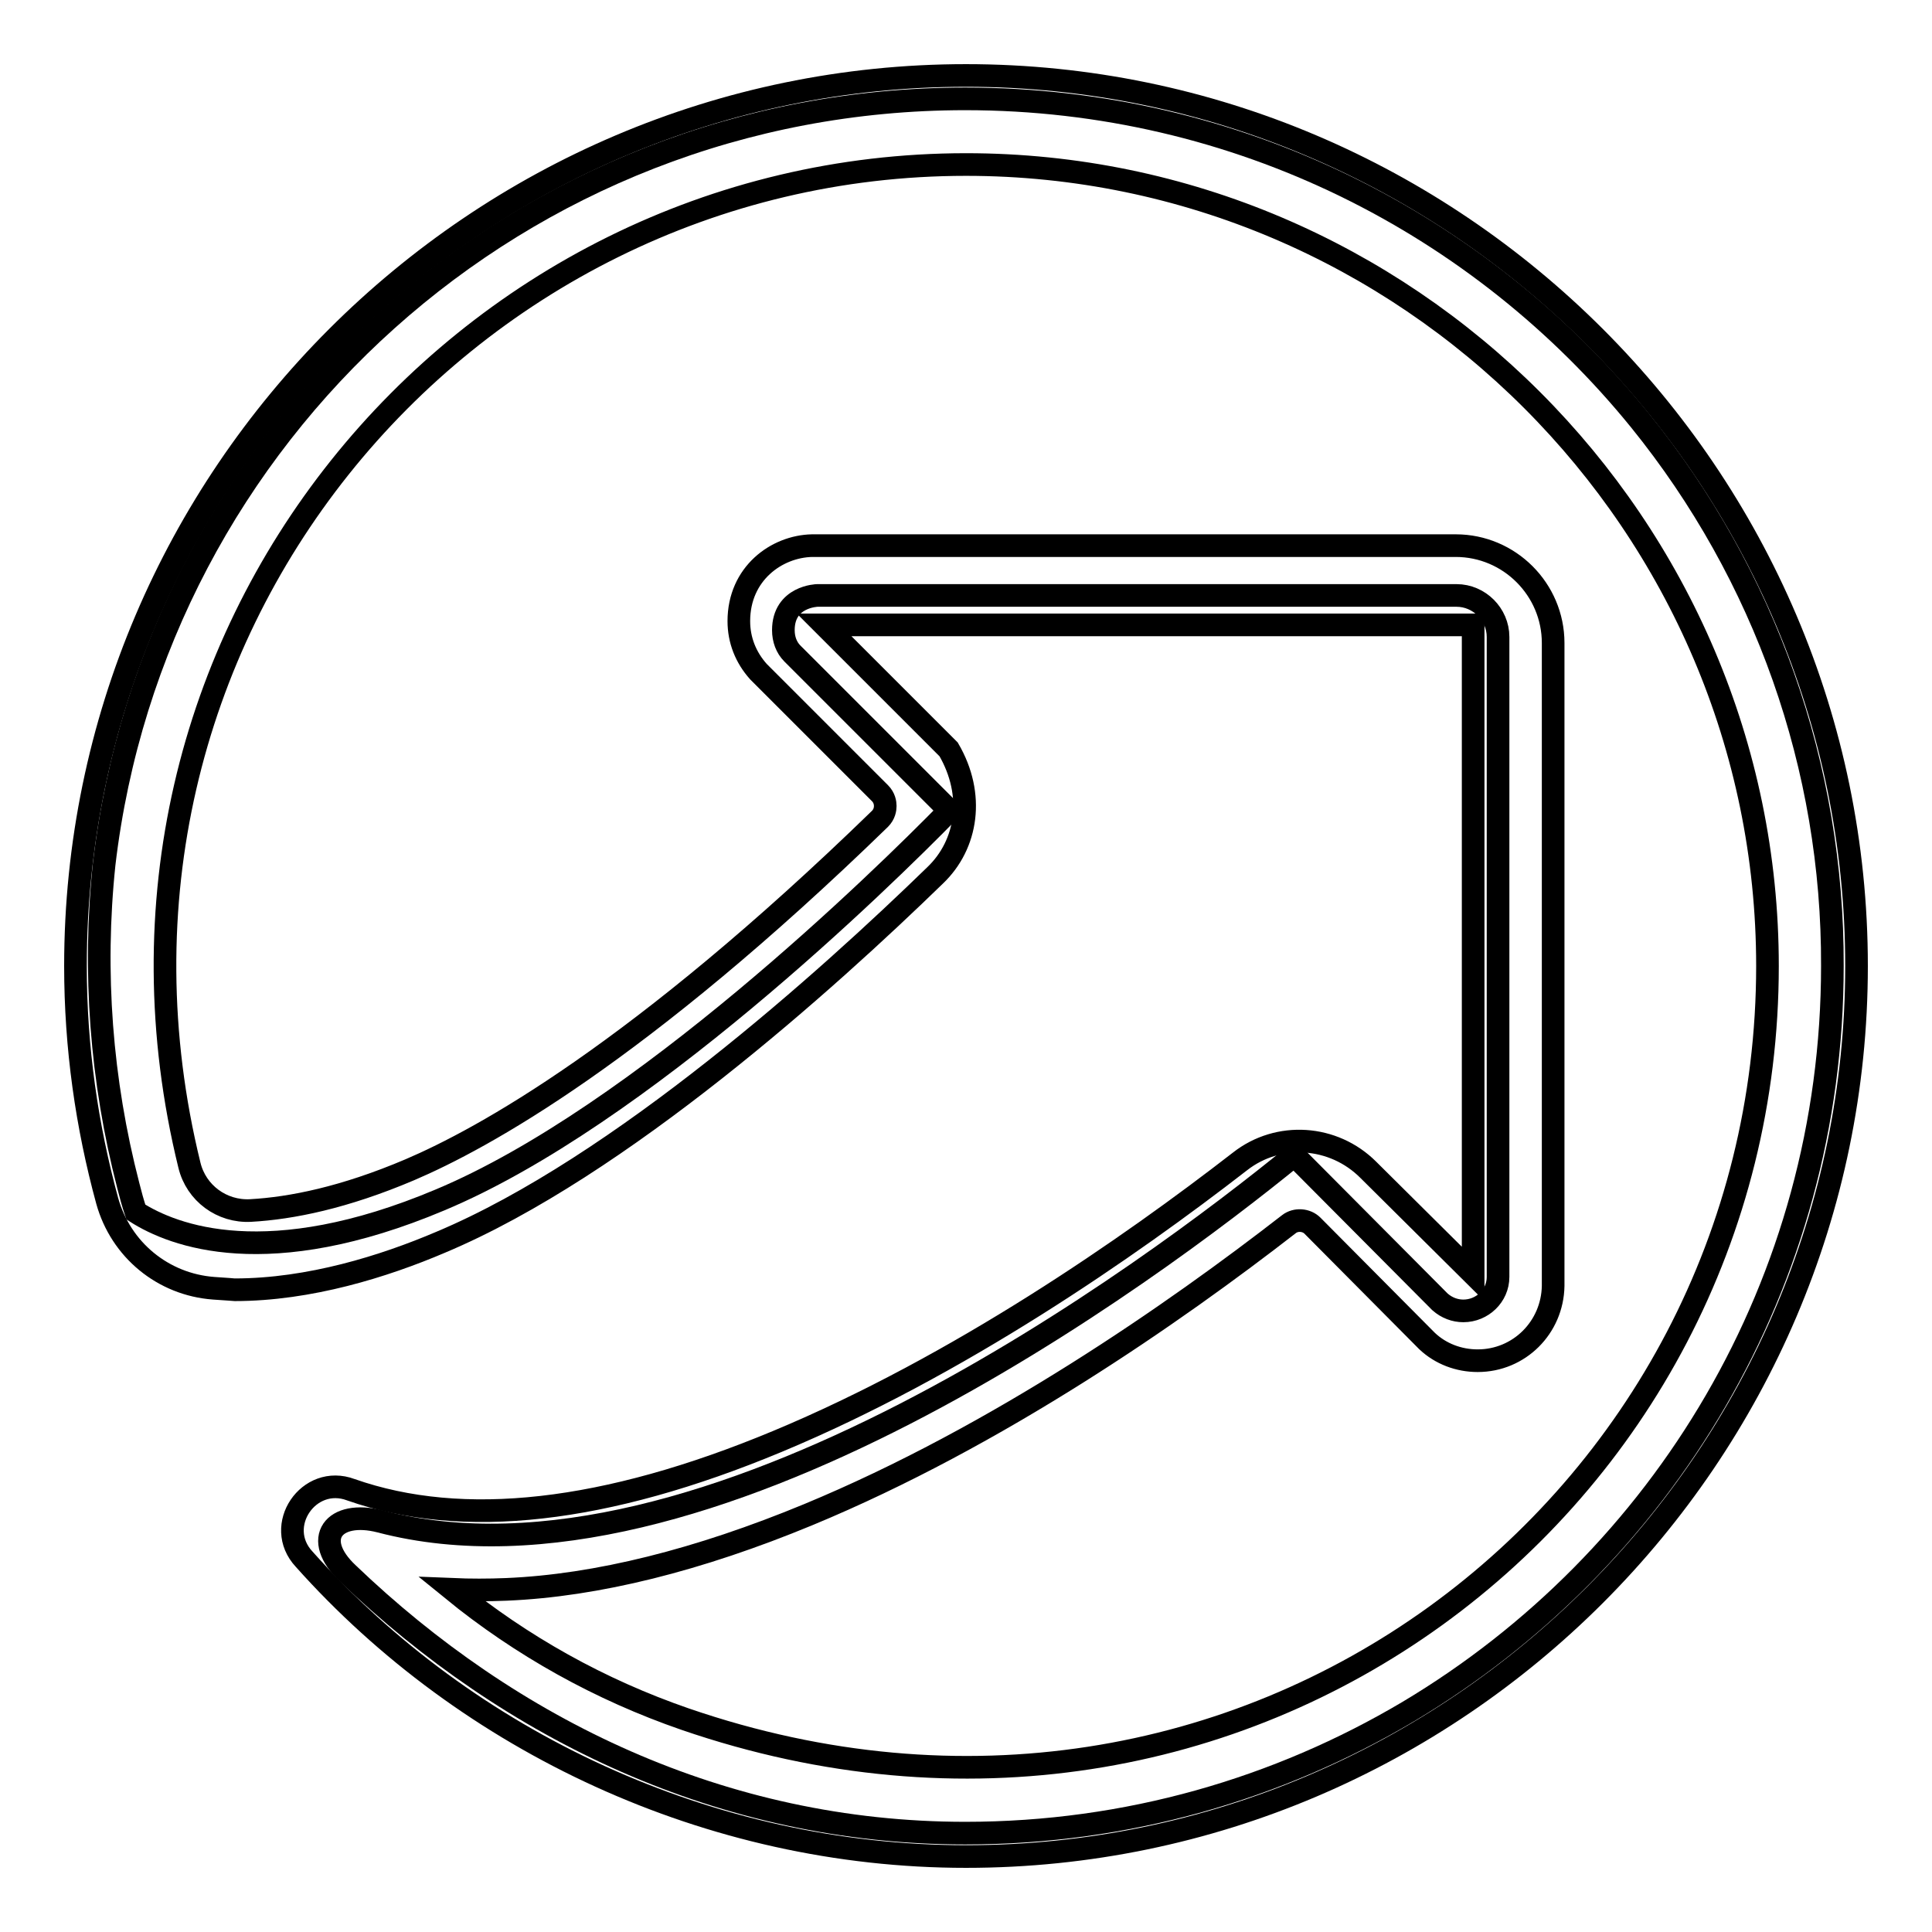
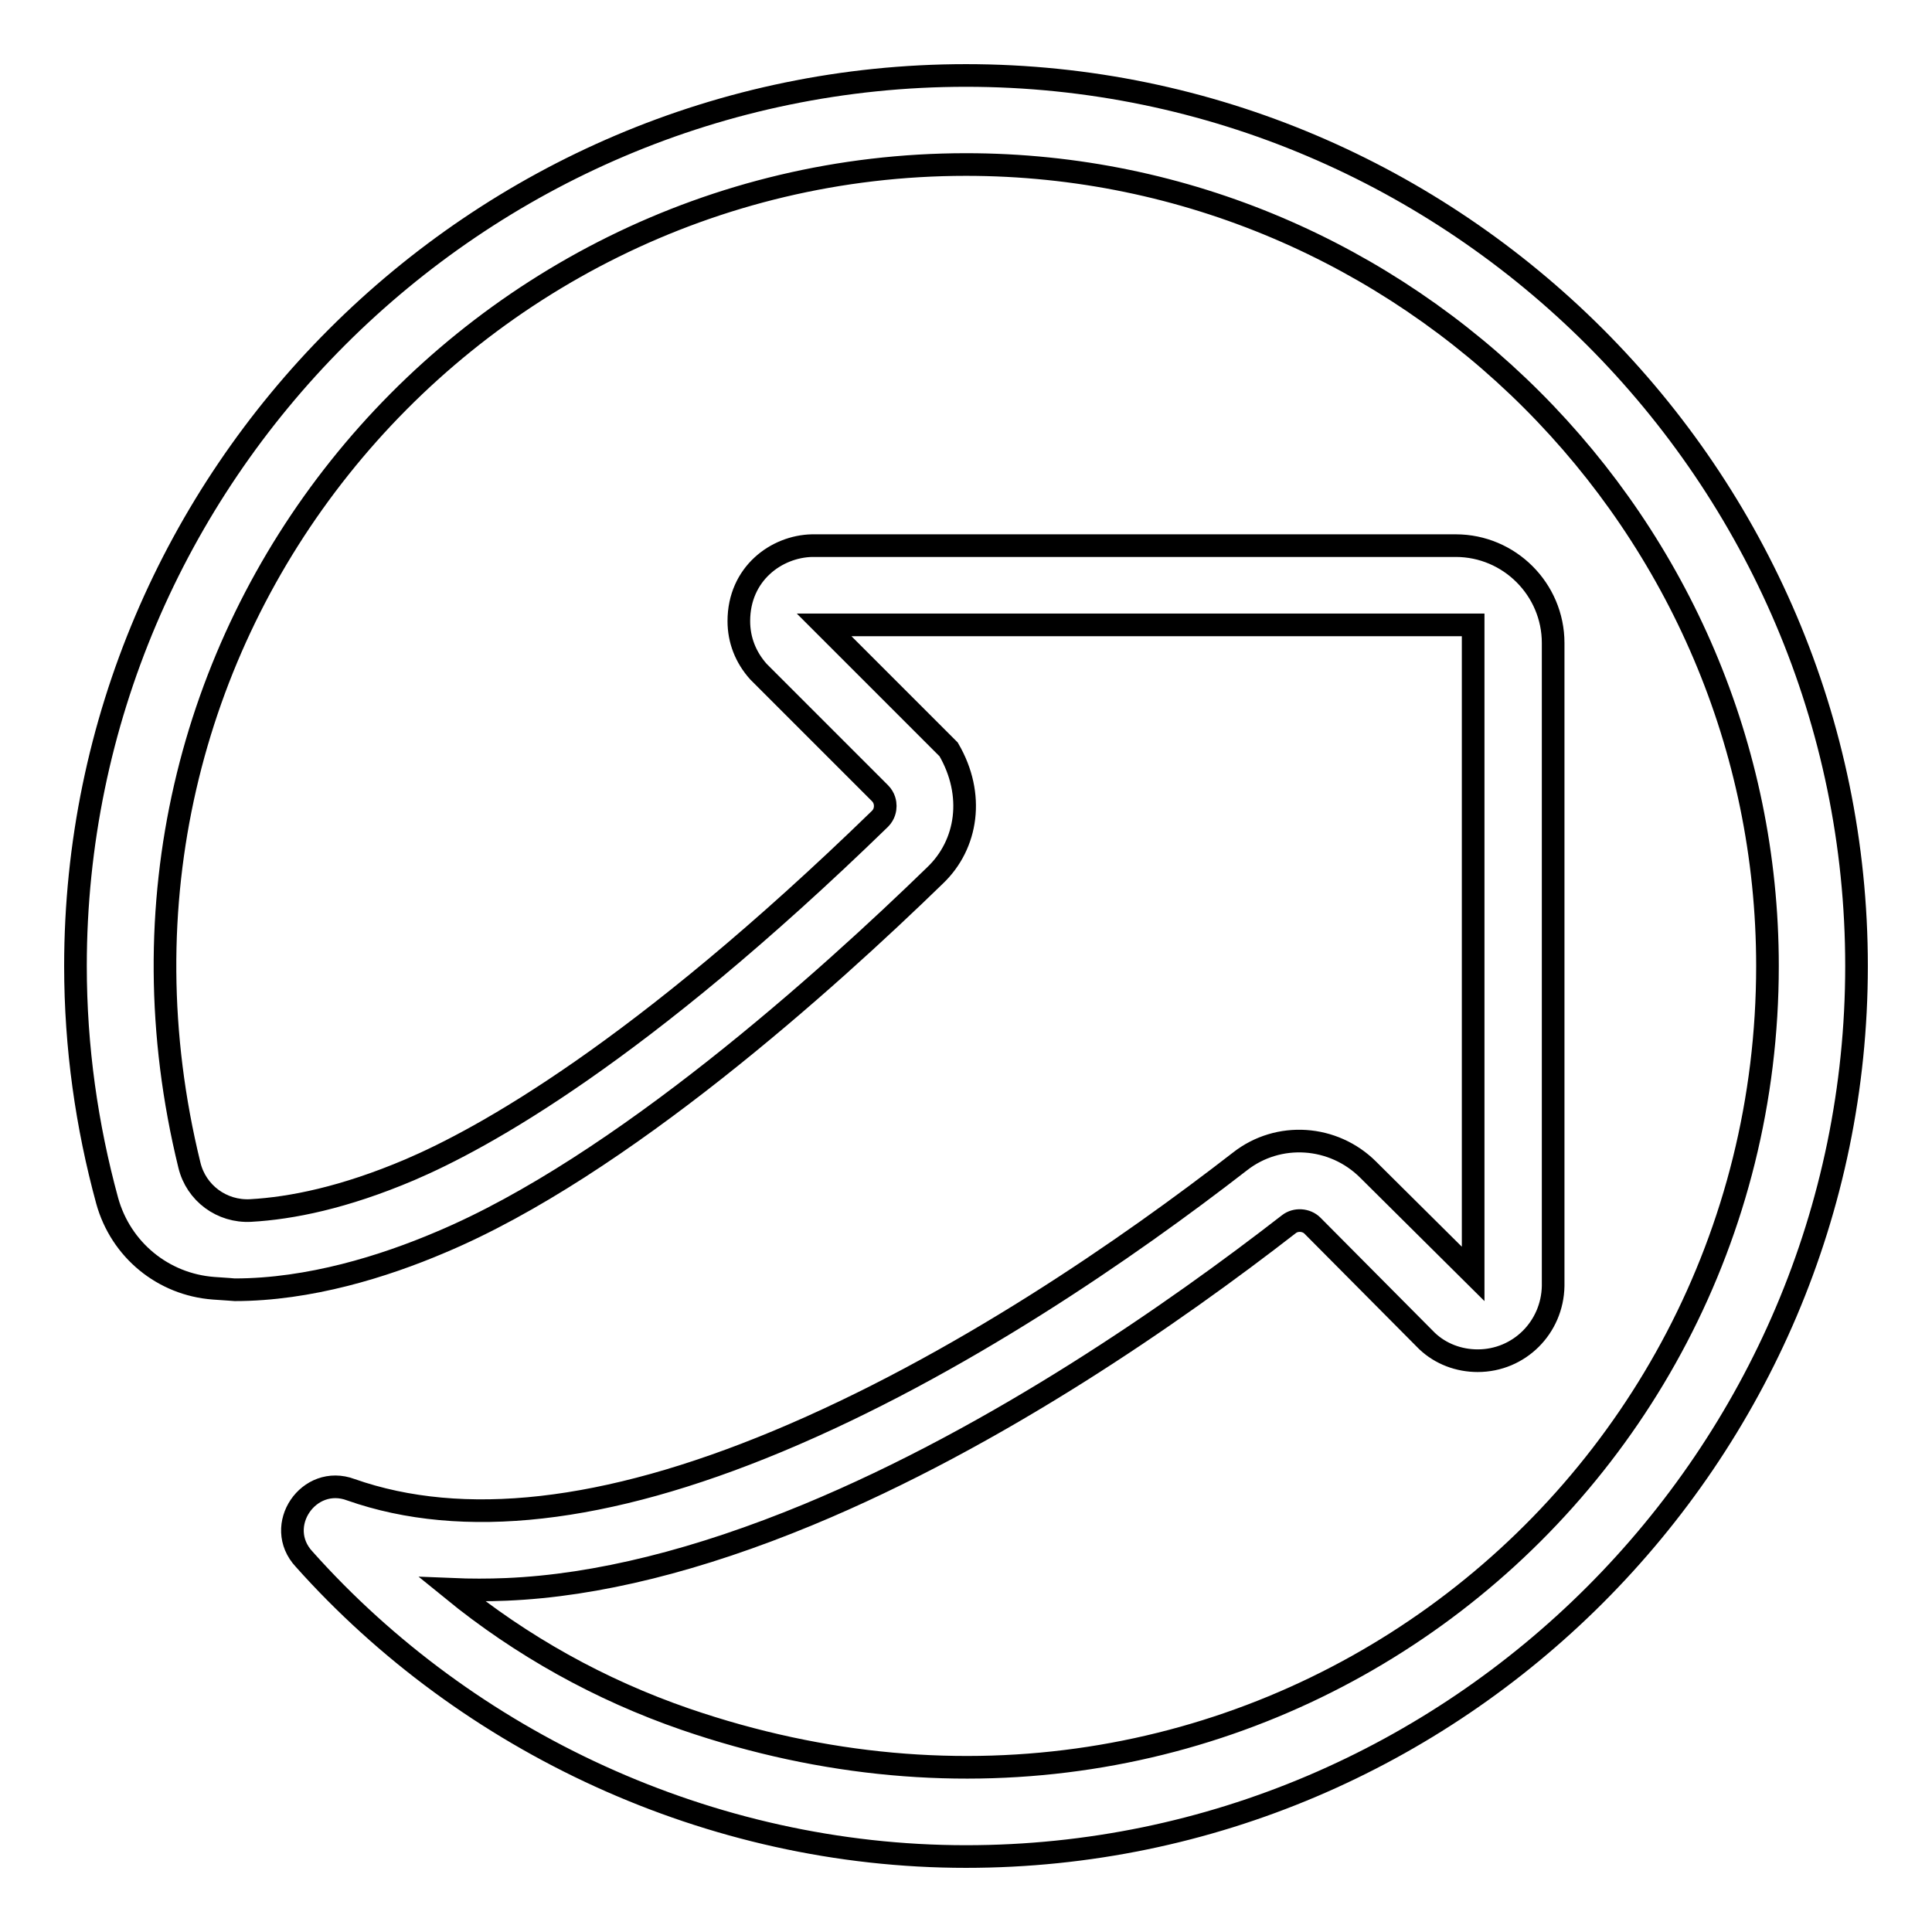
<svg xmlns="http://www.w3.org/2000/svg" version="1.1" x="0px" y="0px" viewBox="0 0 256 256" enable-background="new 0 0 256 256" xml:space="preserve">
  <g>
-     <path stroke-width="3" fill-opacity="0" stroke="#000000" d="M217.3,55.7c-21.1-26-53.3-42.6-89.4-42.6C69,13.1,20.5,57.4,13.8,114.5c-1.5,14.3-0.4,28.7,3.2,42.6 c0.3,1.2,0.6,2.3,1,3.5c5,3.2,17.5,8,40.3-1.6c26.5-11.1,58.5-42.4,67.5-51.6l-20.8-20.8c-0.8-0.8-1.2-1.9-1.2-3.1 c0-4.5,4.5-4.6,4.5-4.6H193c3,0,5.5,2.5,5.5,5.5v84.8c0,2.5-2.1,4.5-4.6,4.5c-1.1,0-2.2-0.4-3.1-1.2l-19.3-19.4 c-19,15.5-78.3,59.7-121.1,48.5c-6.2-1.6-9.2,2.3-4.3,6.9c21.5,20.6,49.6,34.4,81.8,34.4c21.5,0,41.5-5.9,58.7-16.1 c33.7-20.1,56.2-56.8,56.2-98.8C242.9,101.7,233.9,76.2,217.3,55.7z" />
    <path stroke-width="3" fill-opacity="0" stroke="#000000" d="M128,10C63.1,10,10,63.1,10,128c0,10.8,1.5,21.2,4.2,31.1c1.8,6.5,7.4,11.1,14.1,11.6 c1.7,0.1,2.7,0.2,2.8,0.2c9.9,0,19.8-3.1,27.3-6.3c23.8-10,51.3-34.8,65.5-48.6c4.3-4.1,5.3-10.7,1.8-16.7l-16.5-16.5h86v86 L181.3,155c-4.6-4.6-11.9-5.1-17-1.1C149.6,165.3,127,181,103,191c-22.8,9.5-41.7,11.6-56.5,6.4c-5.6-2.1-10.3,4.8-6.2,9.2 C61.9,230.8,94,246,128,246c64.9,0,118-53.1,118-118S192.9,10,128,10z M90.8,227.8c-11.3-3.9-21.7-9.7-30.9-17.2 c2.4,0.1,4.8,0.1,7.2,0c12-0.5,25.5-3.9,40-9.9c25.1-10.4,48.5-26.7,63.7-38.5c0.9-0.7,2.3-0.6,3.1,0.2l15,15.1l0.2,0.2 c1.8,1.7,4.2,2.6,6.7,2.6c5.5,0,9.9-4.4,10-9.9V85.2c0-7.1-5.8-12.9-12.9-12.9l0,0h-85.3c-4.7,0.1-9.7,3.7-9.7,10 c0,2.5,0.9,4.8,2.6,6.7l0.1,0.1l16,16c0.6,0.6,0.7,1.3,0.7,1.7s-0.1,1.1-0.7,1.7c-32,31.1-52.7,42.4-62.3,46.5 c-8.7,3.7-15.7,5.1-21.1,5.4c-3.8,0.2-7.2-2.3-8.1-6C8,84.7,61,21.8,128,21.8c58.4,0,106.2,47.8,106.2,106.2 C234.2,199.2,164.7,253.2,90.8,227.8L90.8,227.8z" />
  </g>
</svg>